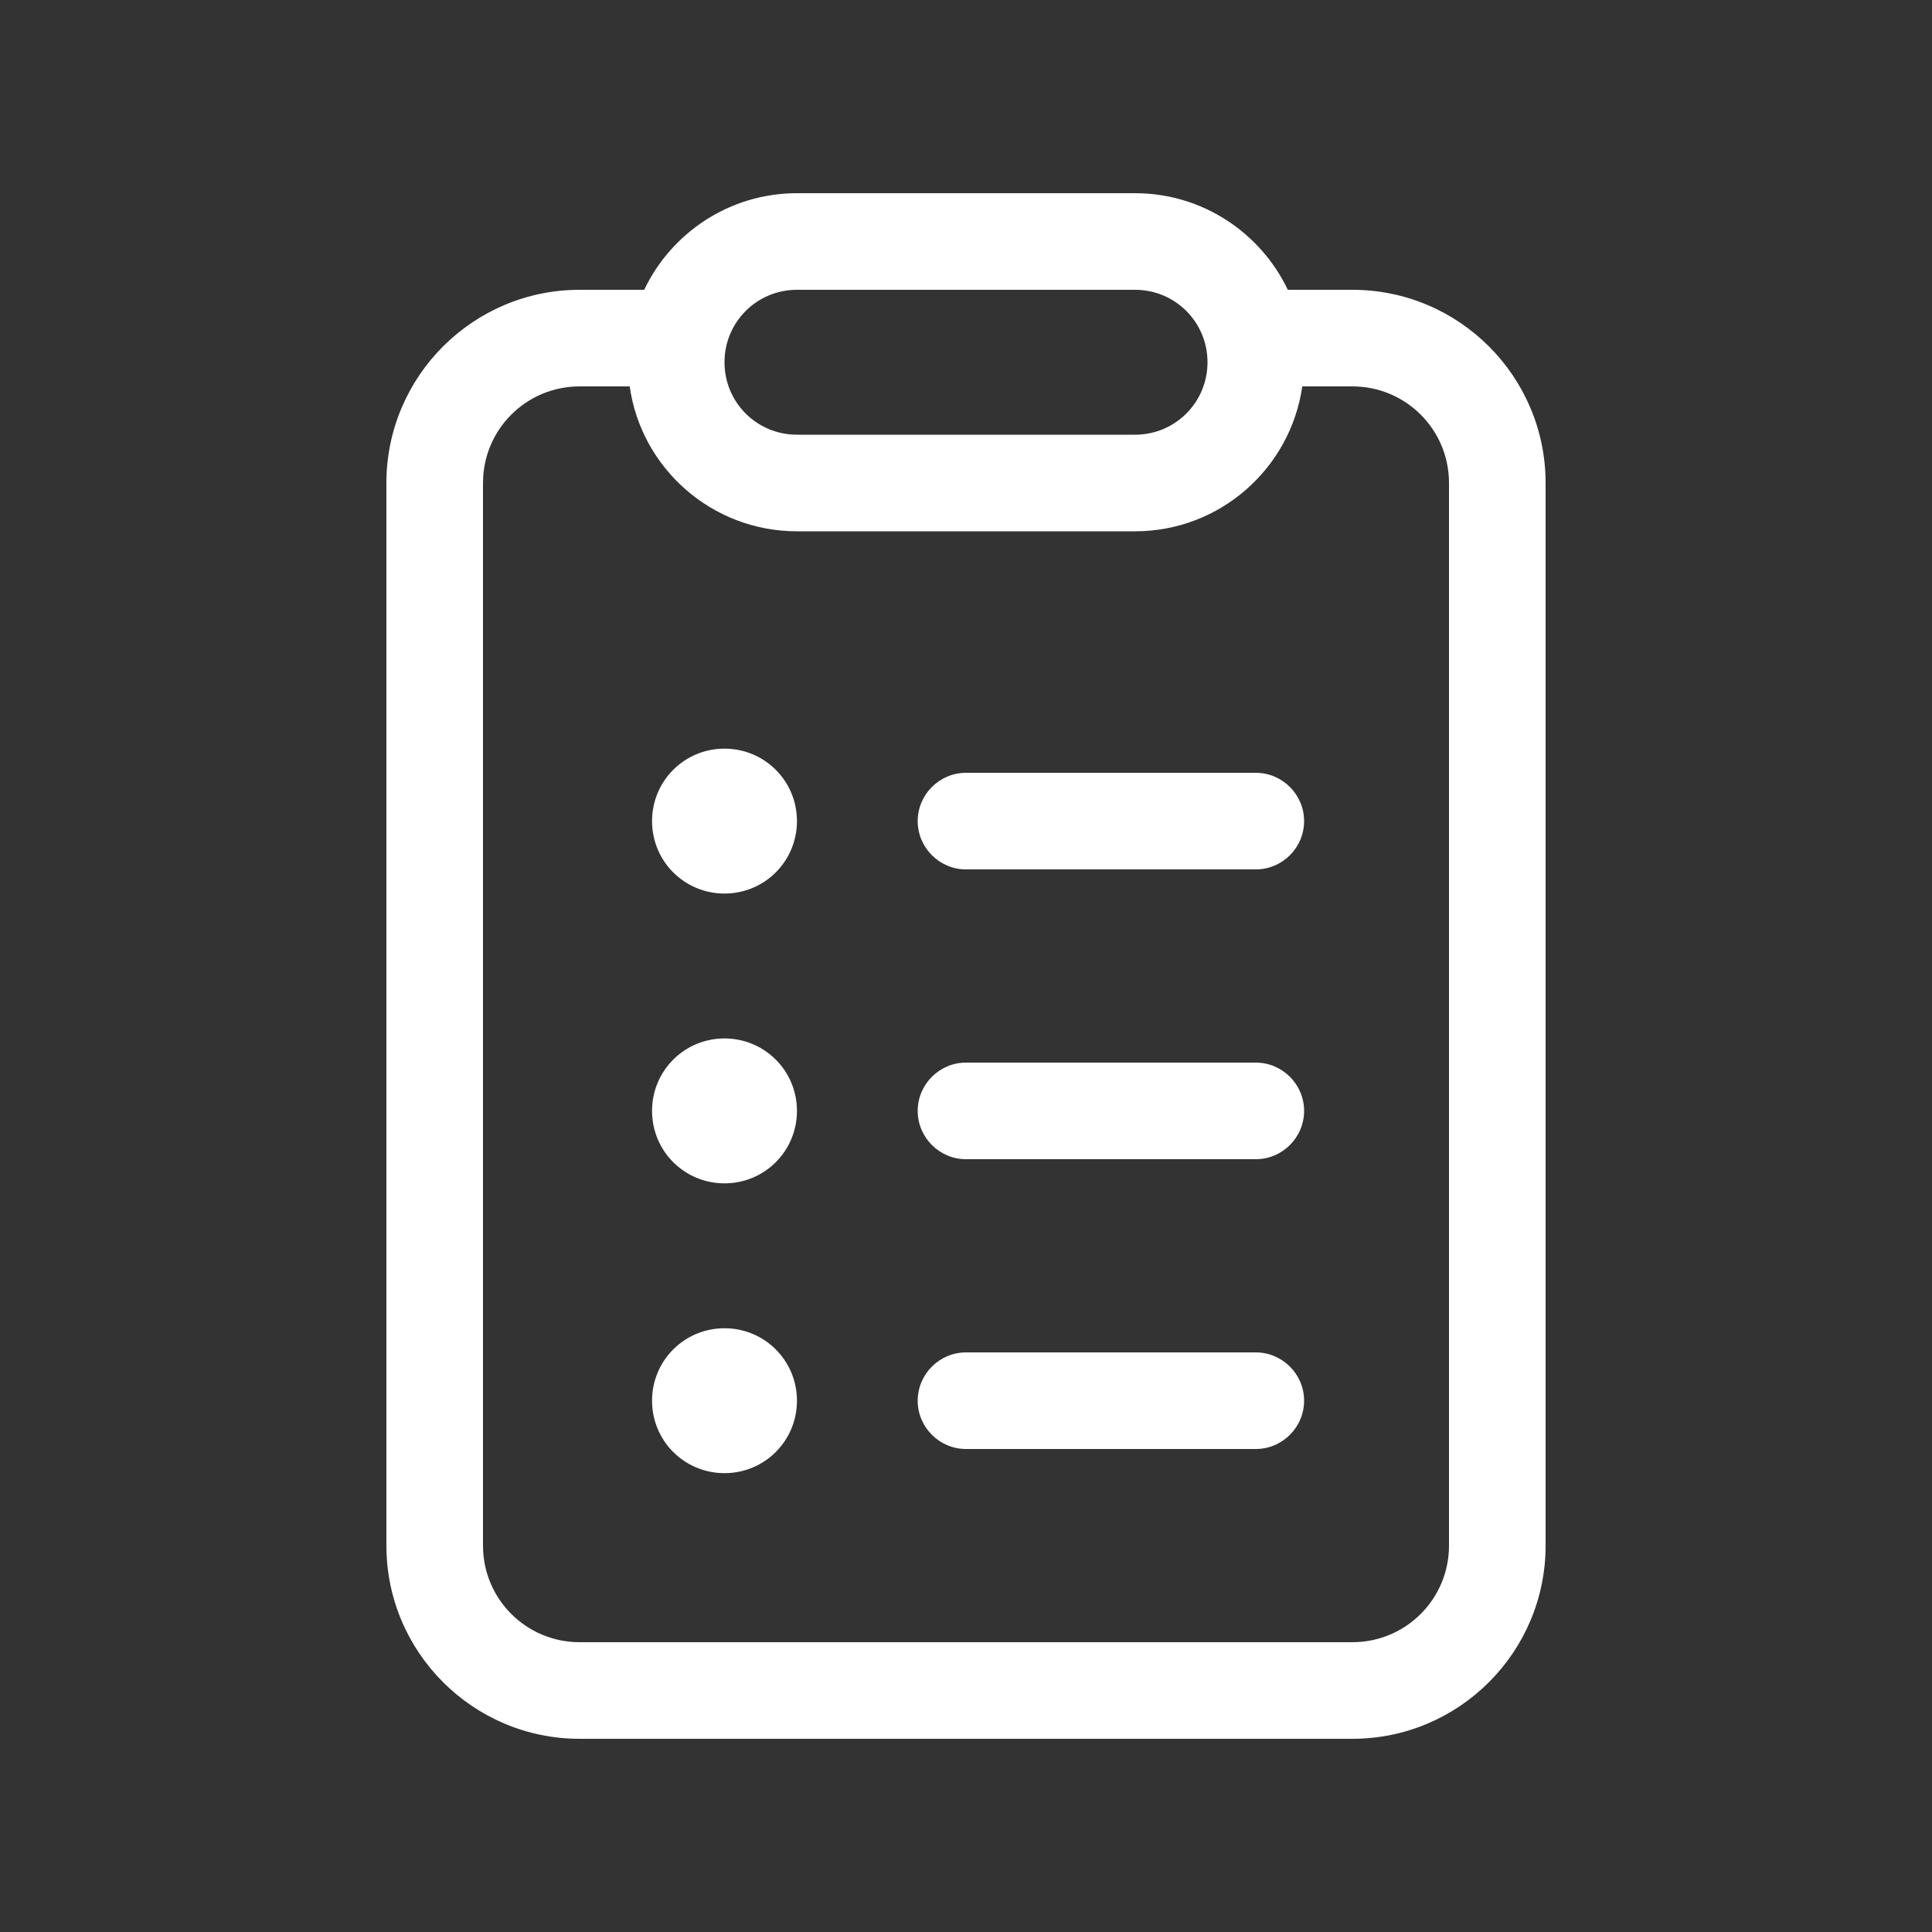
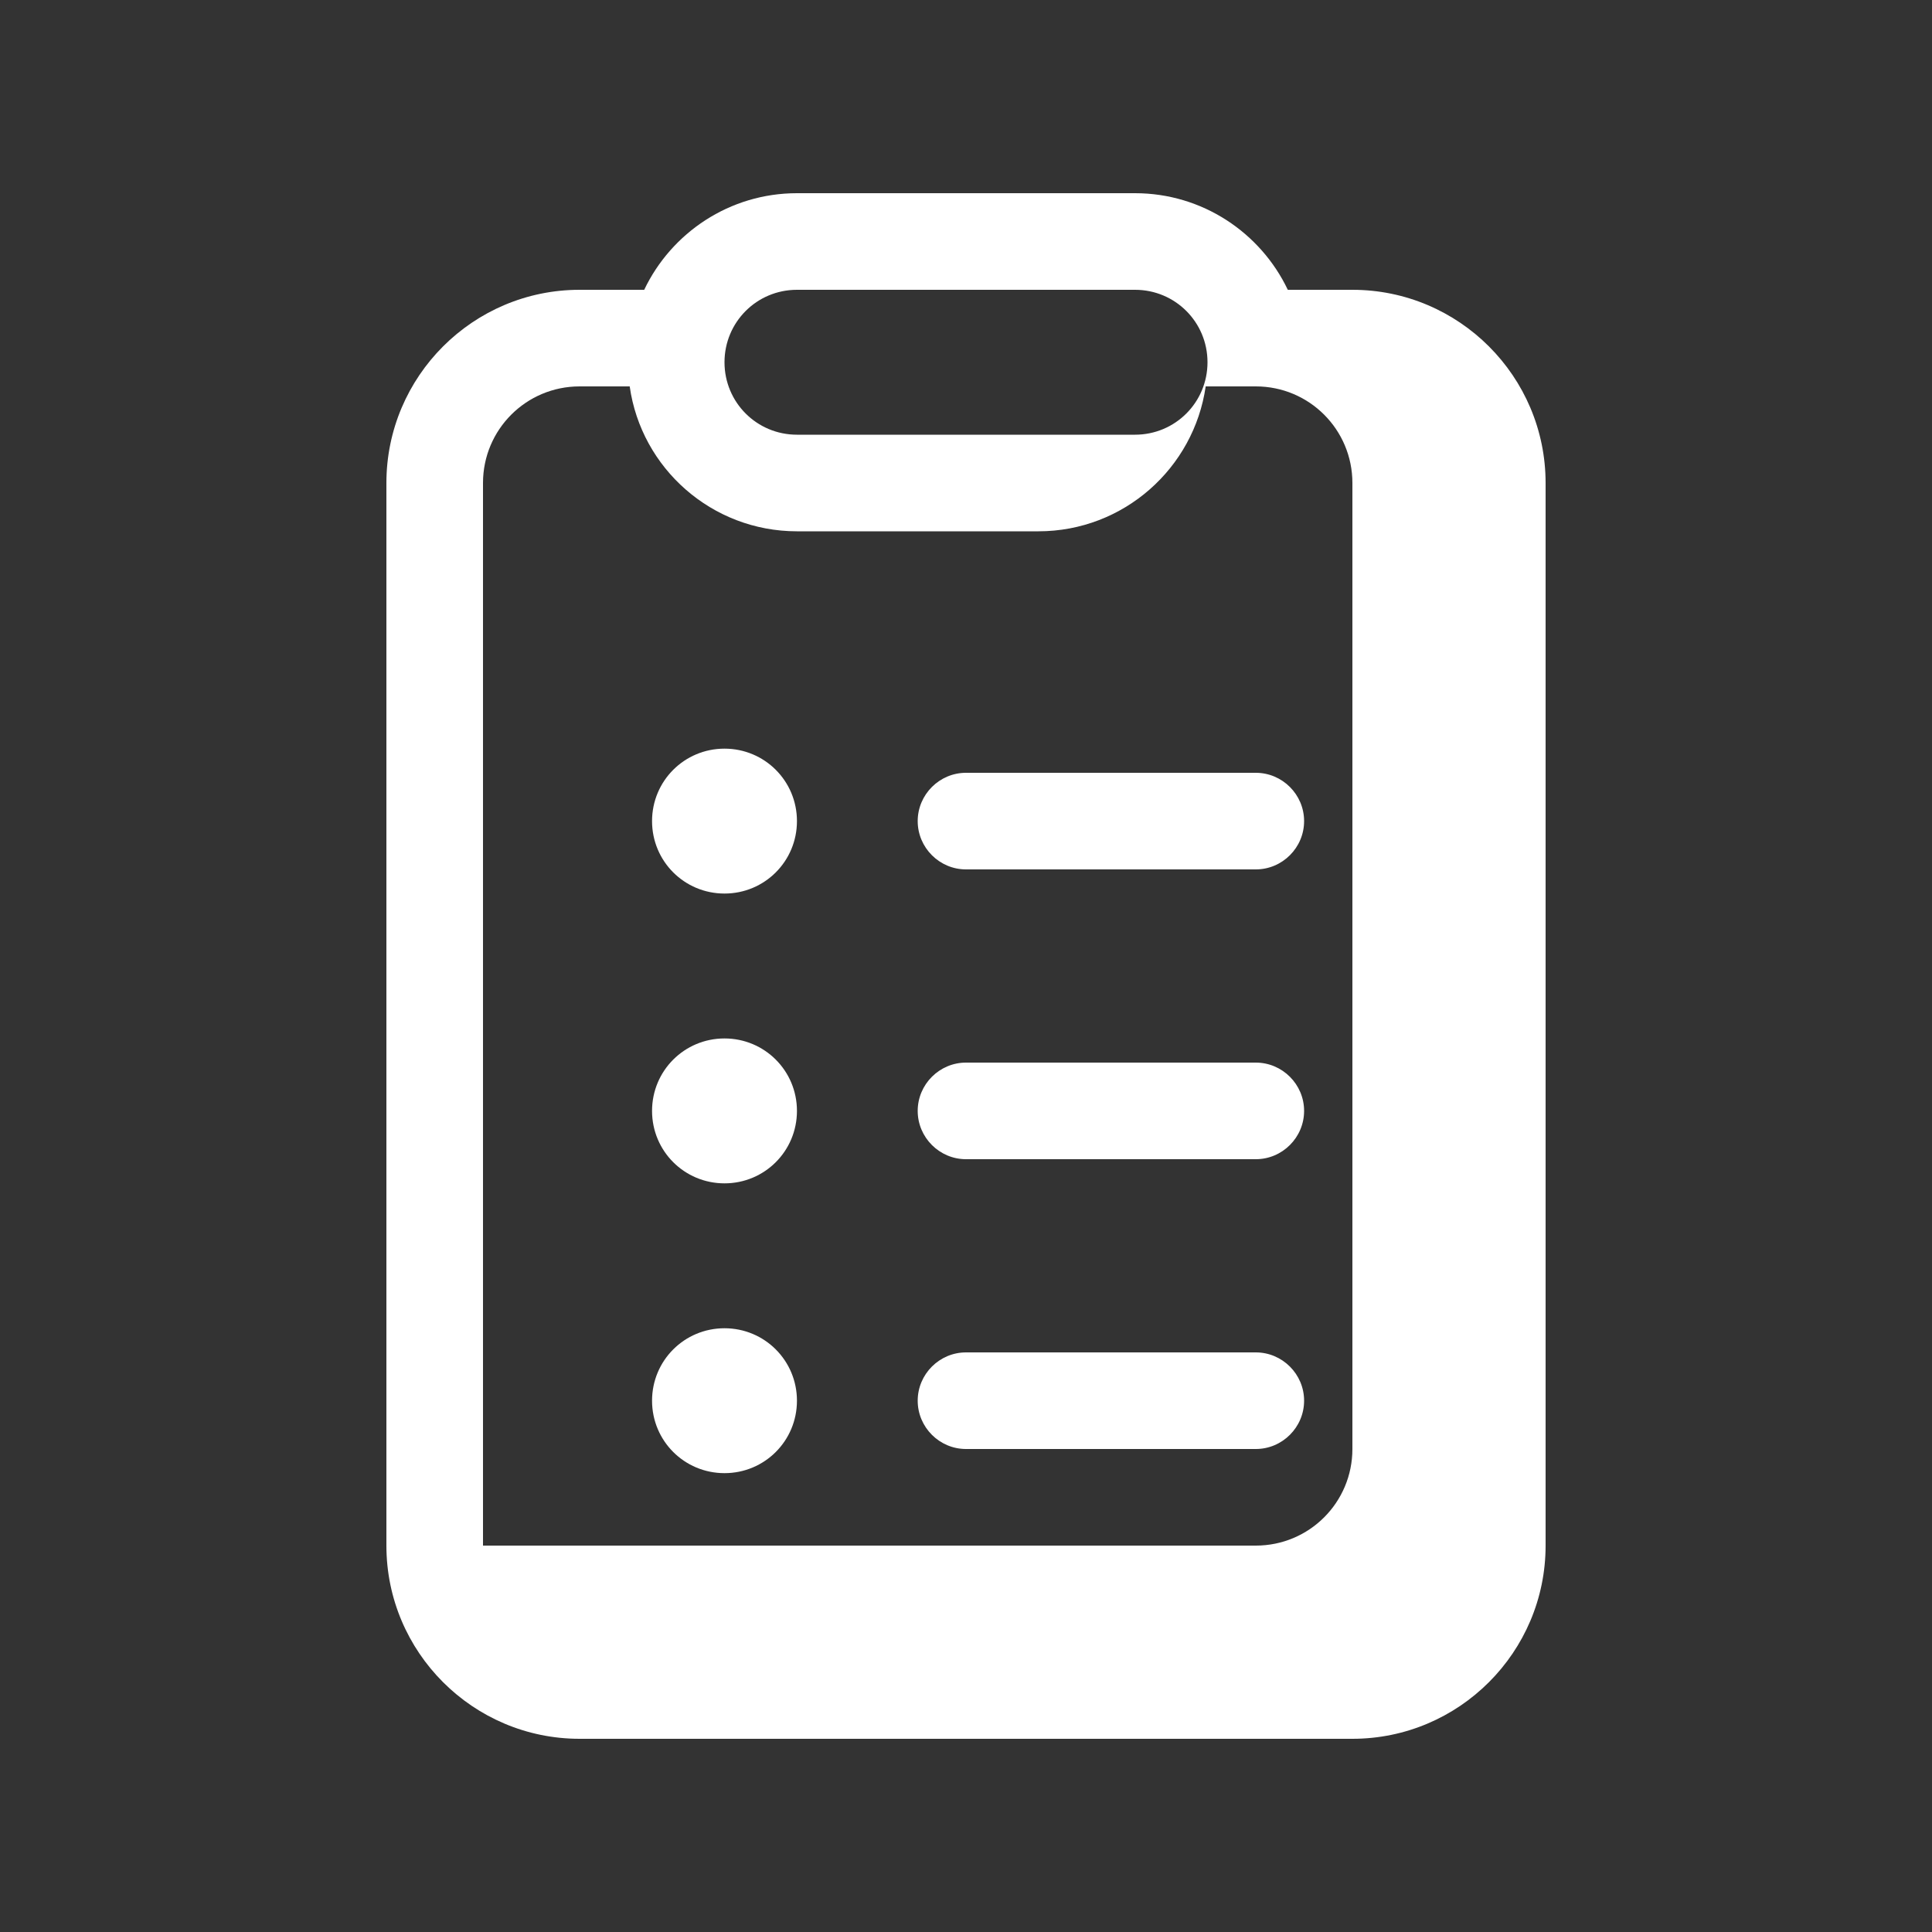
<svg xmlns="http://www.w3.org/2000/svg" id="Ebene_1" version="1.1" viewBox="0 0 640 640">
  <rect x="0" y="0" width="640" height="640" fill="#333333" stroke="none" />
  <defs>
    <style>
      .st0 {
        fill: #fff;
      }
    </style>
  </defs>
-   <path class="st0" d="M264,144h112c13.3,0,24-10.7,24-24s-10.7-24-24-24h-112c-13.3,0-24,10.7-24,24s10.7,24,24,24ZM264,176c-28.2,0-51.6-20.9-55.4-48h-16.6c-17.7,0-32,14.3-32,32v352c0,17.7,14.3,32,32,32h256c17.7,0,32-14.3,32-32V160c0-17.7-14.3-32-32-32h-16.6c-3.9,27.1-27.2,48-55.4,48h-112ZM376,64c22.3,0,41.6,13.1,50.6,32h21.4c35.3,0,64,28.7,64,64v352c0,35.3-28.7,64-64,64H192c-35.3,0-64-28.7-64-64V160c0-35.3,28.7-64,64-64h21.4c9-18.9,28.3-32,50.6-32h112ZM320,288c-8.8,0-16-7.2-16-16s7.2-16,16-16h96c8.8,0,16,7.2,16,16s-7.2,16-16,16h-96ZM320,448h96c8.8,0,16,7.2,16,16s-7.2,16-16,16h-96c-8.8,0-16-7.2-16-16s7.2-16,16-16ZM264,464c0,13.3-10.7,24-24,24s-24-10.7-24-24,10.7-24,24-24,24,10.7,24,24ZM240,344c13.3,0,24,10.7,24,24s-10.7,24-24,24-24-10.7-24-24,10.7-24,24-24ZM216,272c0-13.3,10.7-24,24-24s24,10.7,24,24-10.7,24-24,24-24-10.7-24-24ZM320,384c-8.8,0-16-7.2-16-16s7.2-16,16-16h96c8.8,0,16,7.2,16,16s-7.2,16-16,16h-96Z" />
+   <path class="st0" d="M264,144h112c13.3,0,24-10.7,24-24s-10.7-24-24-24h-112c-13.3,0-24,10.7-24,24s10.7,24,24,24ZM264,176c-28.2,0-51.6-20.9-55.4-48h-16.6c-17.7,0-32,14.3-32,32v352h256c17.7,0,32-14.3,32-32V160c0-17.7-14.3-32-32-32h-16.6c-3.9,27.1-27.2,48-55.4,48h-112ZM376,64c22.3,0,41.6,13.1,50.6,32h21.4c35.3,0,64,28.7,64,64v352c0,35.3-28.7,64-64,64H192c-35.3,0-64-28.7-64-64V160c0-35.3,28.7-64,64-64h21.4c9-18.9,28.3-32,50.6-32h112ZM320,288c-8.8,0-16-7.2-16-16s7.2-16,16-16h96c8.8,0,16,7.2,16,16s-7.2,16-16,16h-96ZM320,448h96c8.8,0,16,7.2,16,16s-7.2,16-16,16h-96c-8.8,0-16-7.2-16-16s7.2-16,16-16ZM264,464c0,13.3-10.7,24-24,24s-24-10.7-24-24,10.7-24,24-24,24,10.7,24,24ZM240,344c13.3,0,24,10.7,24,24s-10.7,24-24,24-24-10.7-24-24,10.7-24,24-24ZM216,272c0-13.3,10.7-24,24-24s24,10.7,24,24-10.7,24-24,24-24-10.7-24-24ZM320,384c-8.8,0-16-7.2-16-16s7.2-16,16-16h96c8.8,0,16,7.2,16,16s-7.2,16-16,16h-96Z" />
</svg>